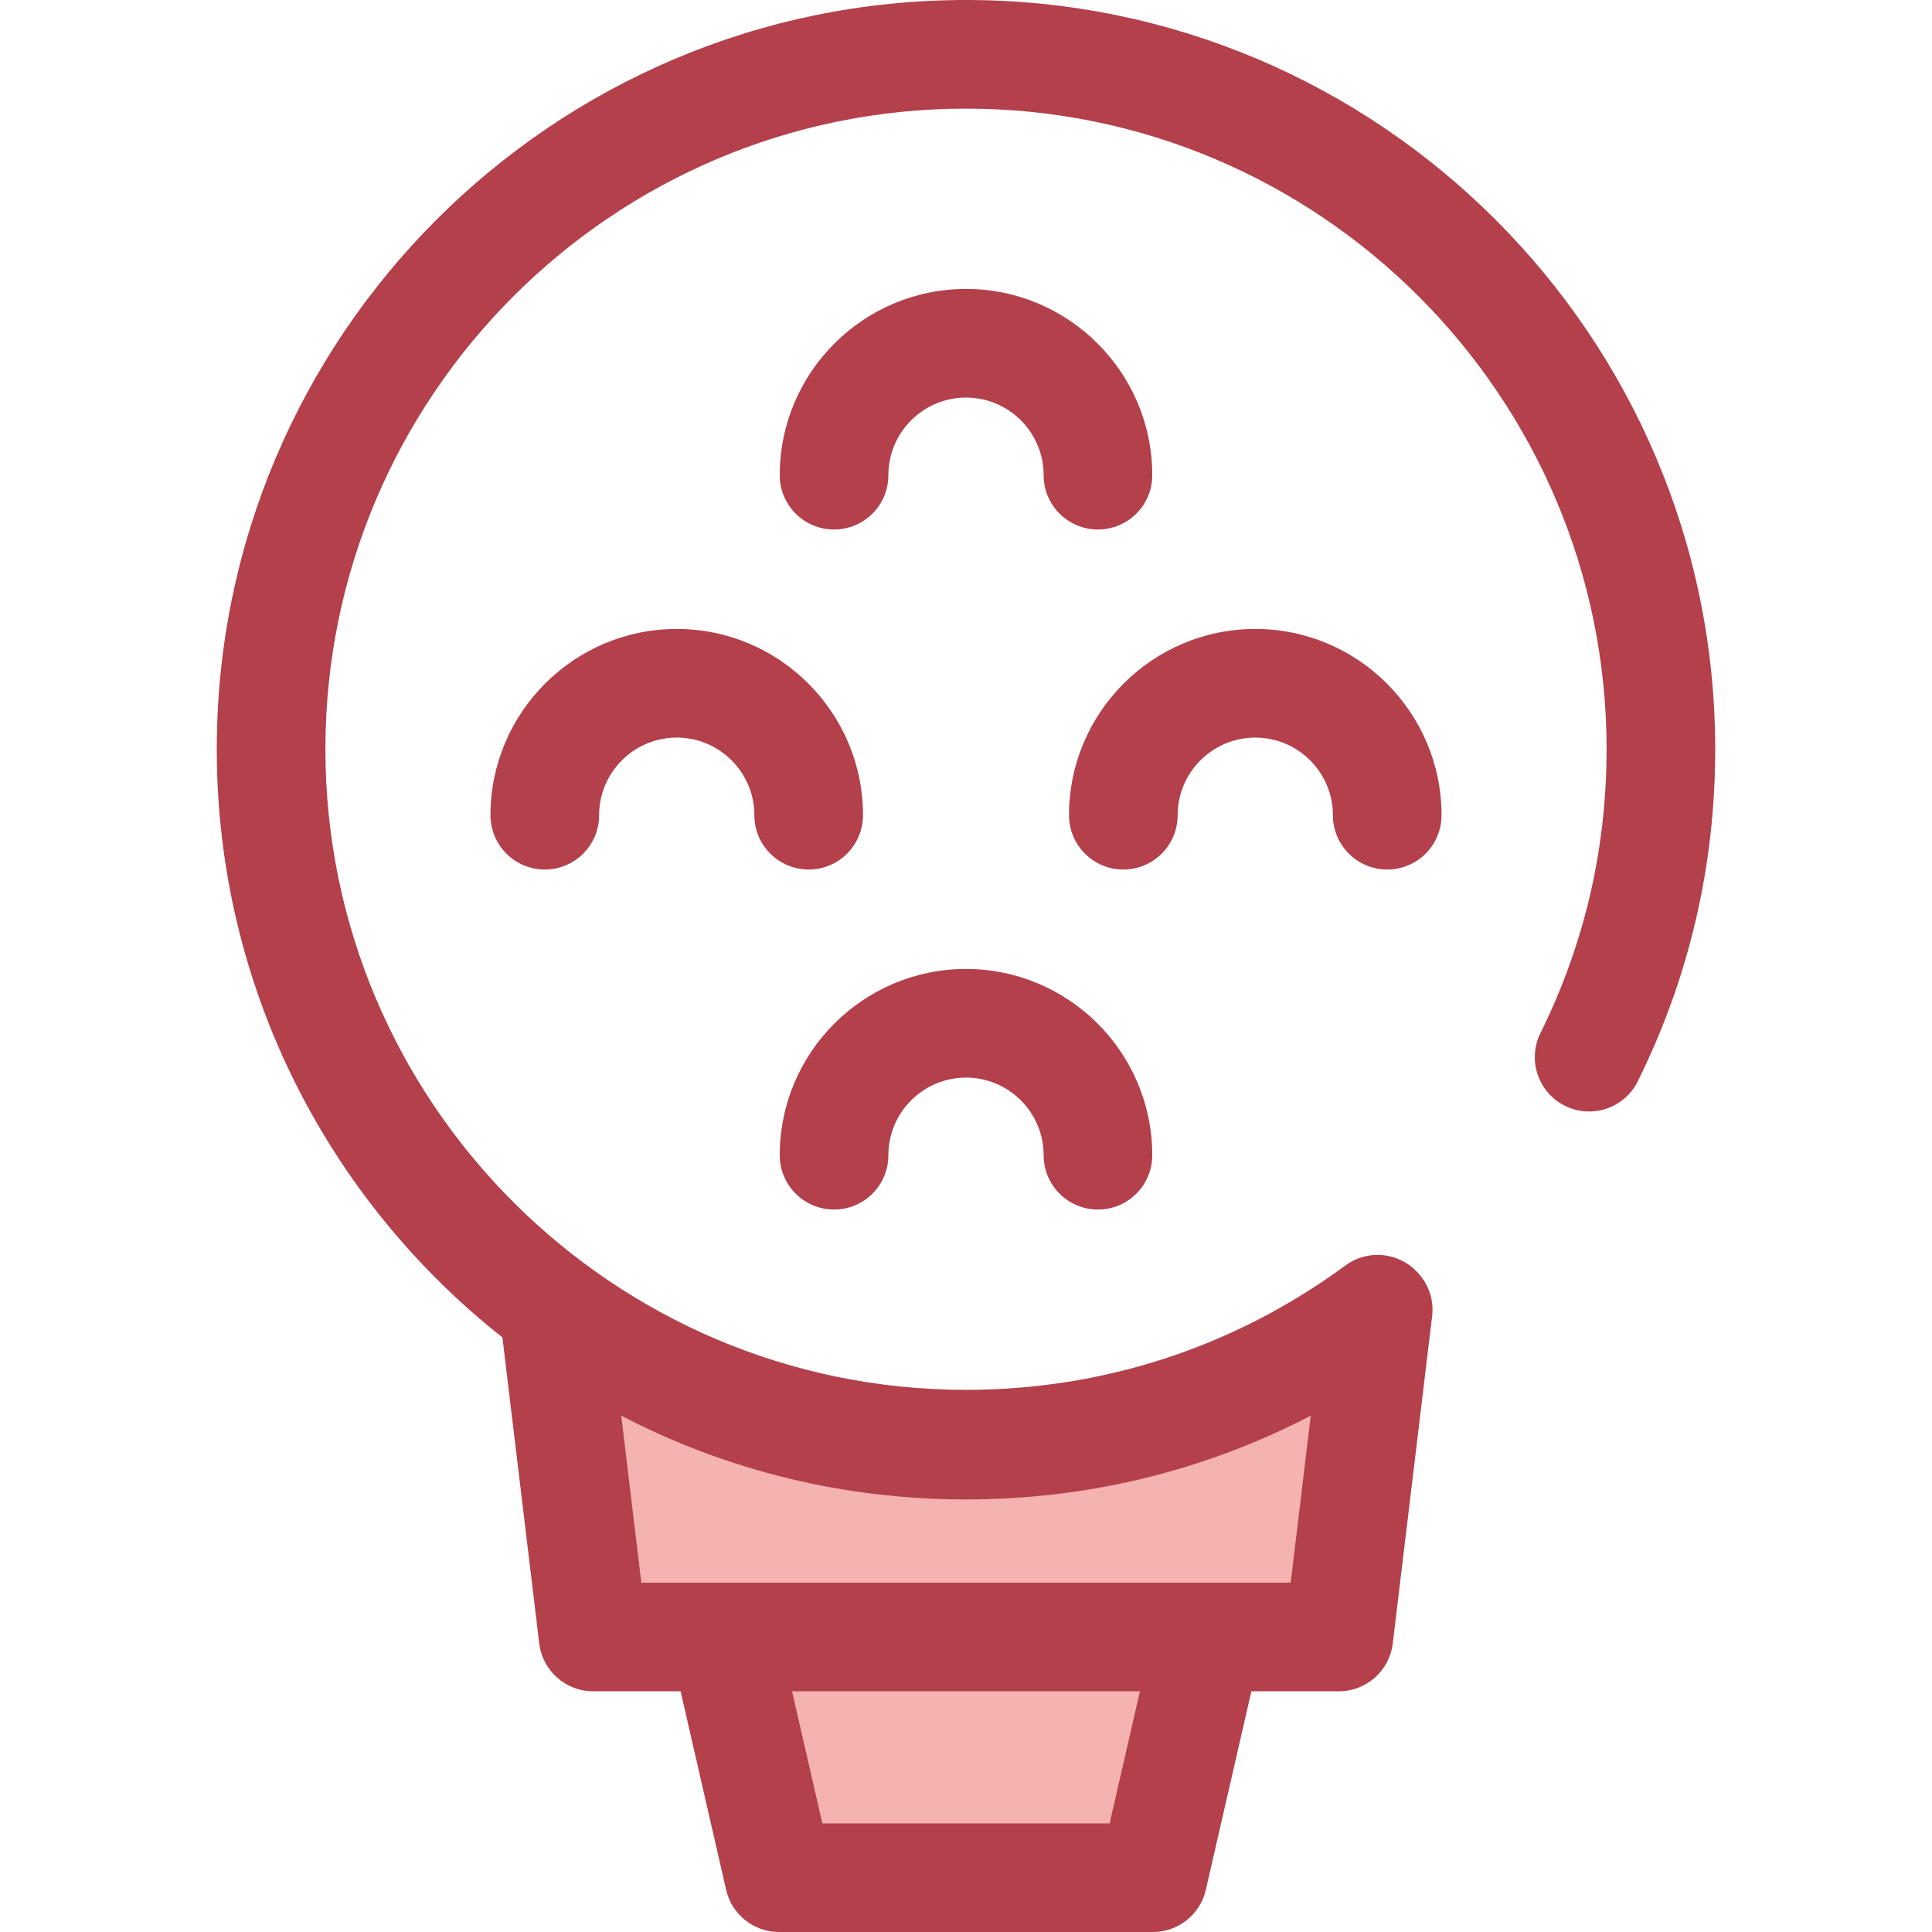
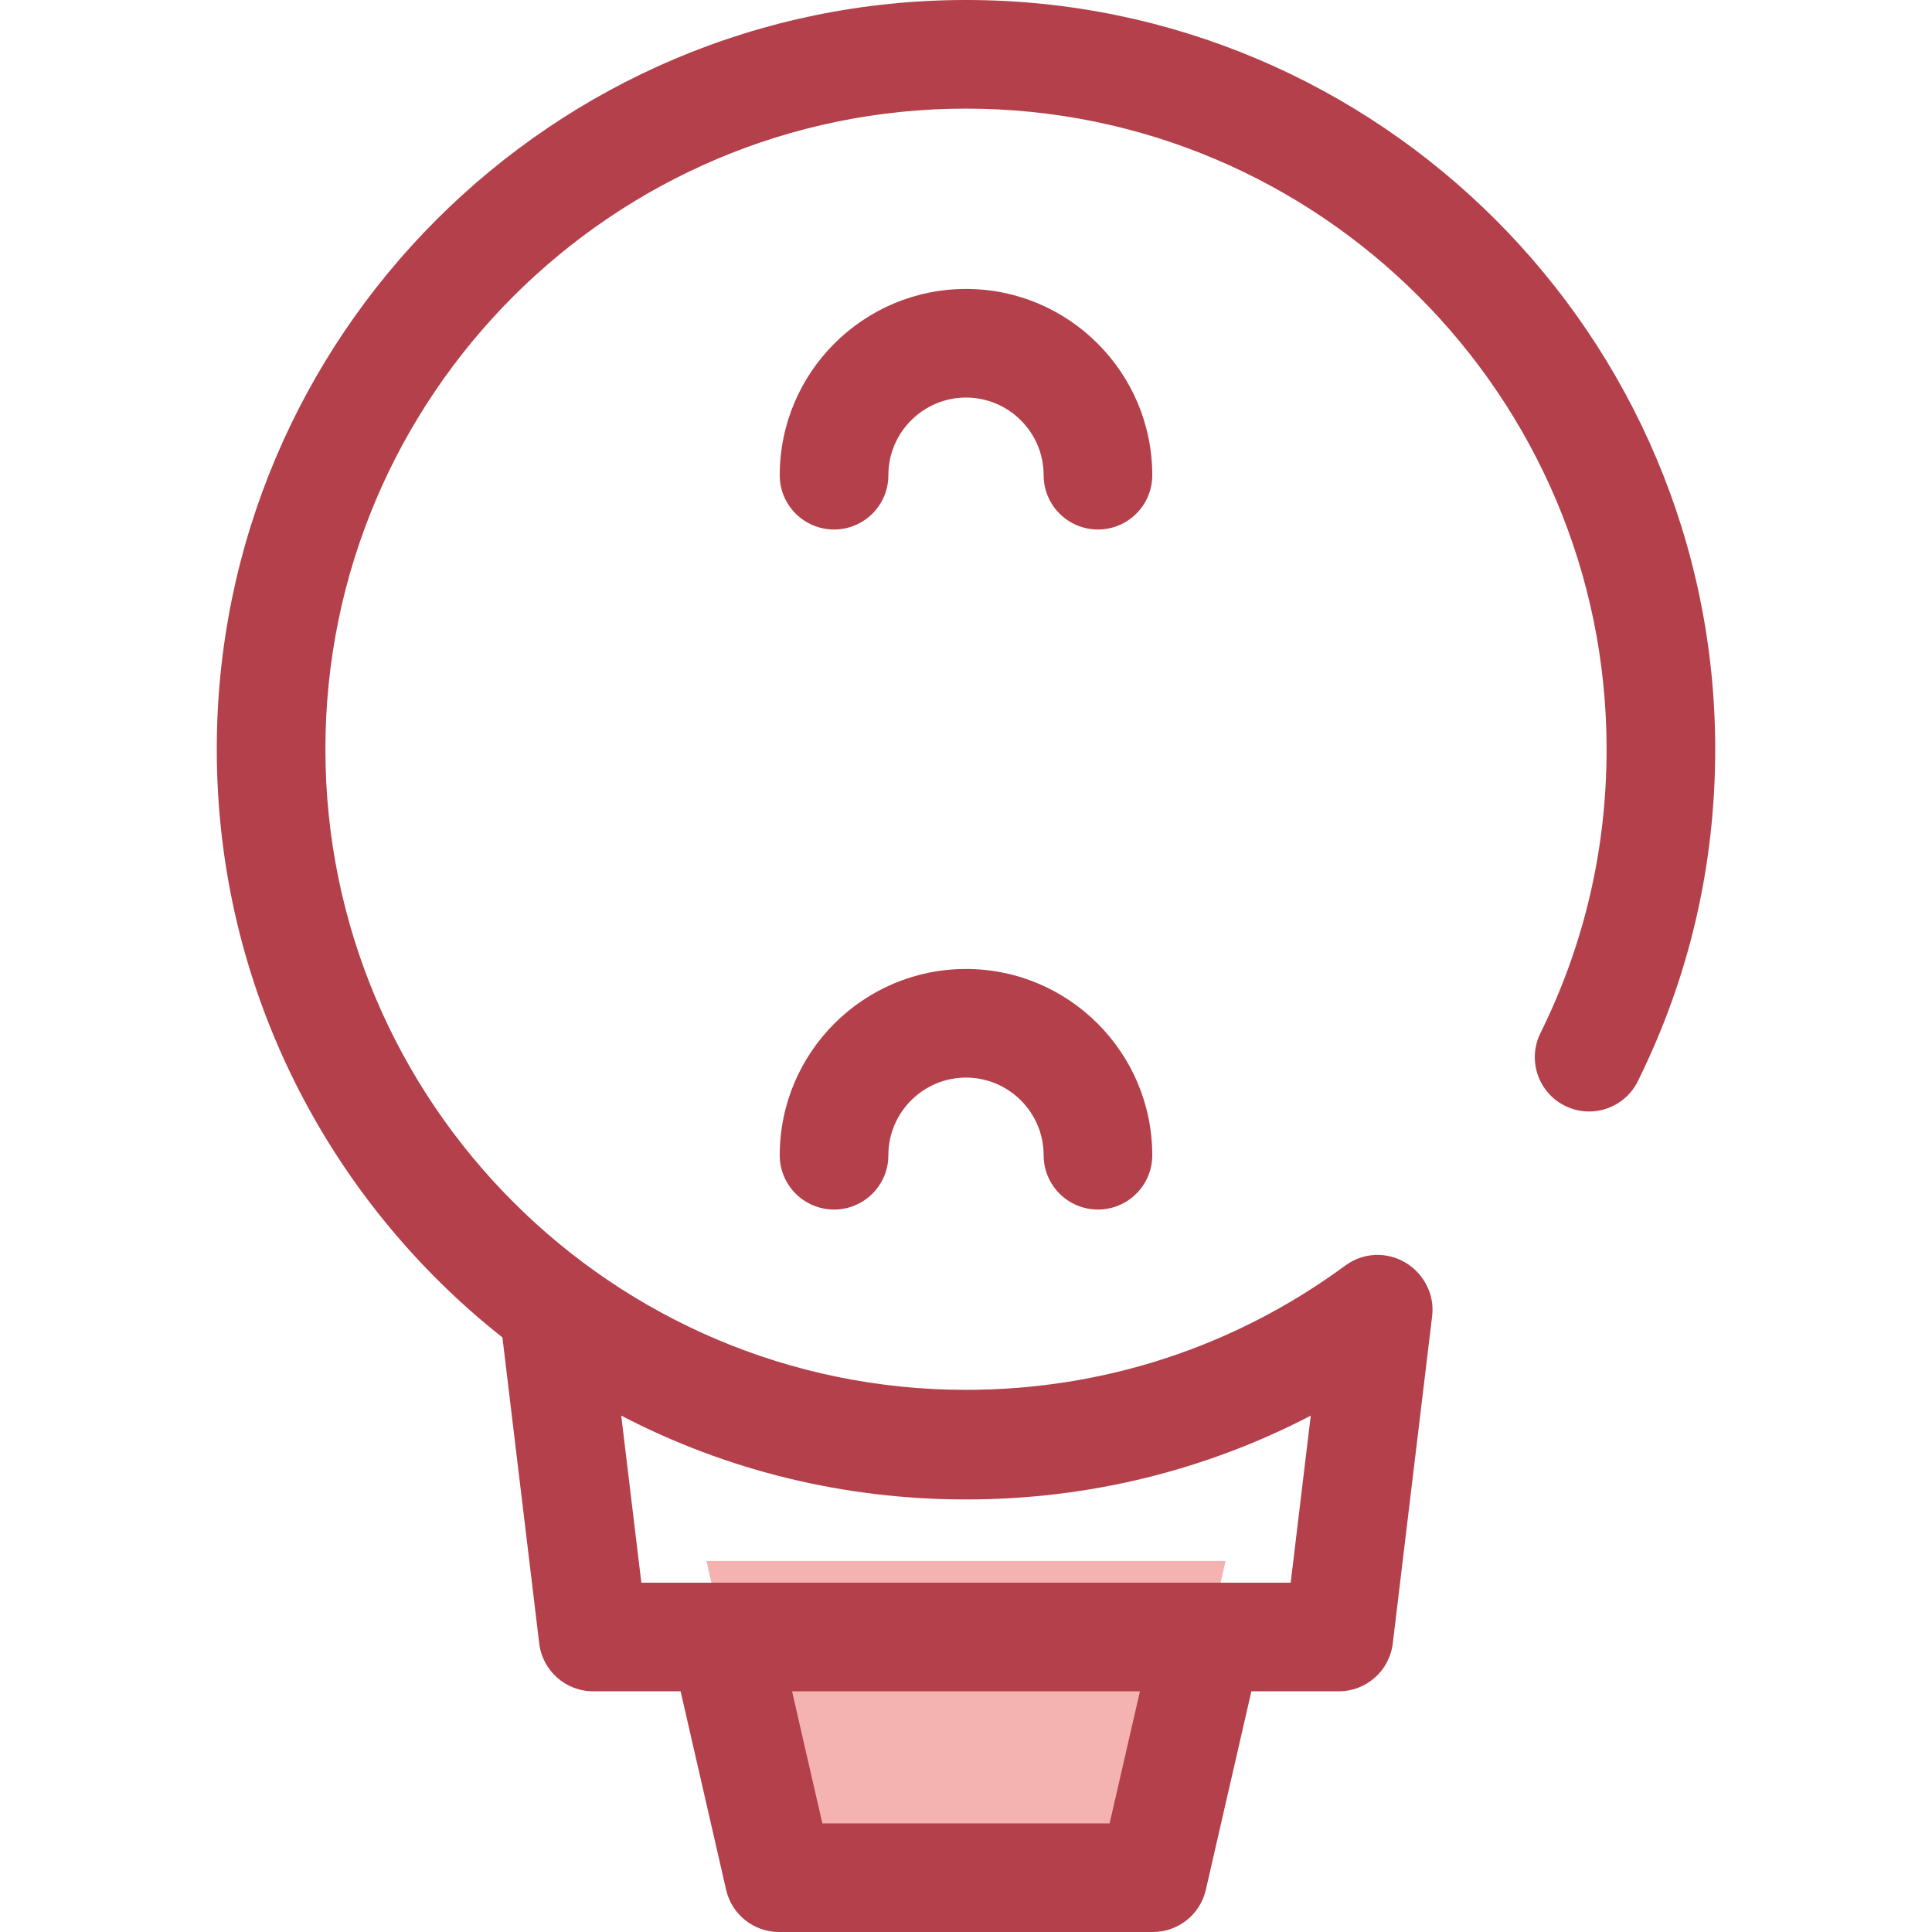
<svg xmlns="http://www.w3.org/2000/svg" version="1.1" id="Layer_1" x="0px" y="0px" viewBox="0 0 512 512" style="enable-background:new 0 0 512 512;" xml:space="preserve">
  <g>
    <polygon style="fill:#F4B2B0;" points="305.527,497.607 206.463,497.607 187.212,413.666 324.791,413.666  " />
-     <path style="fill:#F4B2B0;" d="M255.996,382.978c-40.897,0-78.676-13.34-109.237-35.896l10.434,86.736h197.613l10.434-86.736   C334.678,369.638,296.9,382.978,255.996,382.978z" />
  </g>
  <g>
    <path style="fill:#B3404A;" d="M255.996,0C146.517,0,57.448,89.073,57.448,198.56c0,63.137,29.624,119.481,75.699,155.873   l9.756,81.104c0.869,7.233,7.007,12.675,14.291,12.675h23.172l12.066,52.612c1.5,6.54,7.319,11.176,14.029,11.176h99.065   c6.709,0,12.528-4.635,14.029-11.174l12.075-52.614h23.176c7.284,0,13.42-5.442,14.291-12.675l10.432-86.736   c0.534-4.442-1.049-8.781-4.112-11.857c-0.36-0.373-0.735-0.721-1.127-1.046c-0.033-0.026-0.065-0.053-0.096-0.079   c-4.97-4.069-12.232-4.443-17.639-0.461c-29.291,21.567-64.062,32.968-100.558,32.968c-93.607,0-169.761-76.157-169.761-169.766   c-0.001-93.615,76.152-169.774,169.76-169.774c93.612,0,169.77,76.16,169.77,169.773c0,26.42-5.897,51.728-17.527,75.218   c-3.526,7.125-0.612,15.759,6.513,19.286c7.122,3.526,15.756,0.609,19.284-6.513c13.613-27.497,20.515-57.101,20.515-87.991   C454.555,89.073,365.483,0,255.996,0z M294.064,483.213h-76.135l-8.027-35h92.195L294.064,483.213z M342.043,419.425H169.96   l-5.324-44.263c28.051,14.601,59.132,22.209,91.362,22.209c32.233,0,63.317-7.61,91.368-22.209L342.043,419.425z" />
    <path style="fill:#B3404A;" d="M235.427,125.932c0-11.343,9.229-20.572,20.574-20.572c11.345,0,20.574,9.229,20.574,20.572   c0,7.949,6.445,14.393,14.393,14.393s14.393-6.444,14.393-14.393c0-27.218-22.143-49.359-49.361-49.359   s-49.361,22.143-49.361,49.359c0,7.949,6.445,14.393,14.393,14.393C228.981,140.325,235.427,133.881,235.427,125.932z" />
    <path style="fill:#B3404A;" d="M221.033,320.541c7.948,0,14.393-6.444,14.393-14.393c0-11.345,9.229-20.574,20.574-20.574   c11.345,0,20.574,9.229,20.574,20.574c0,7.949,6.445,14.393,14.393,14.393s14.393-6.444,14.393-14.393   c0-27.218-22.143-49.361-49.361-49.361s-49.361,22.143-49.361,49.361C206.64,314.097,213.085,320.541,221.033,320.541z" />
-     <path style="fill:#B3404A;" d="M129.984,216.039c0,7.949,6.445,14.393,14.393,14.393s14.393-6.444,14.393-14.393   c0-11.343,9.229-20.572,20.572-20.572c11.345,0,20.574,9.229,20.574,20.572c0,7.949,6.445,14.393,14.393,14.393   s14.393-6.444,14.393-14.393c0-27.218-22.143-49.359-49.361-49.359C152.125,166.68,129.984,188.822,129.984,216.039z" />
-     <path style="fill:#B3404A;" d="M312.086,216.039c0-11.343,9.229-20.572,20.574-20.572c11.343,0,20.572,9.229,20.572,20.572   c0,7.949,6.445,14.393,14.393,14.393c7.948,0,14.393-6.444,14.393-14.393c0-27.218-22.143-49.359-49.359-49.359   c-27.218,0-49.361,22.143-49.361,49.359c0,7.949,6.445,14.393,14.393,14.393S312.086,223.988,312.086,216.039z" />
  </g>
  <g>
</g>
  <g>
</g>
  <g>
</g>
  <g>
</g>
  <g>
</g>
  <g>
</g>
  <g>
</g>
  <g>
</g>
  <g>
</g>
  <g>
</g>
  <g>
</g>
  <g>
</g>
  <g>
</g>
  <g>
</g>
  <g>
</g>
</svg>